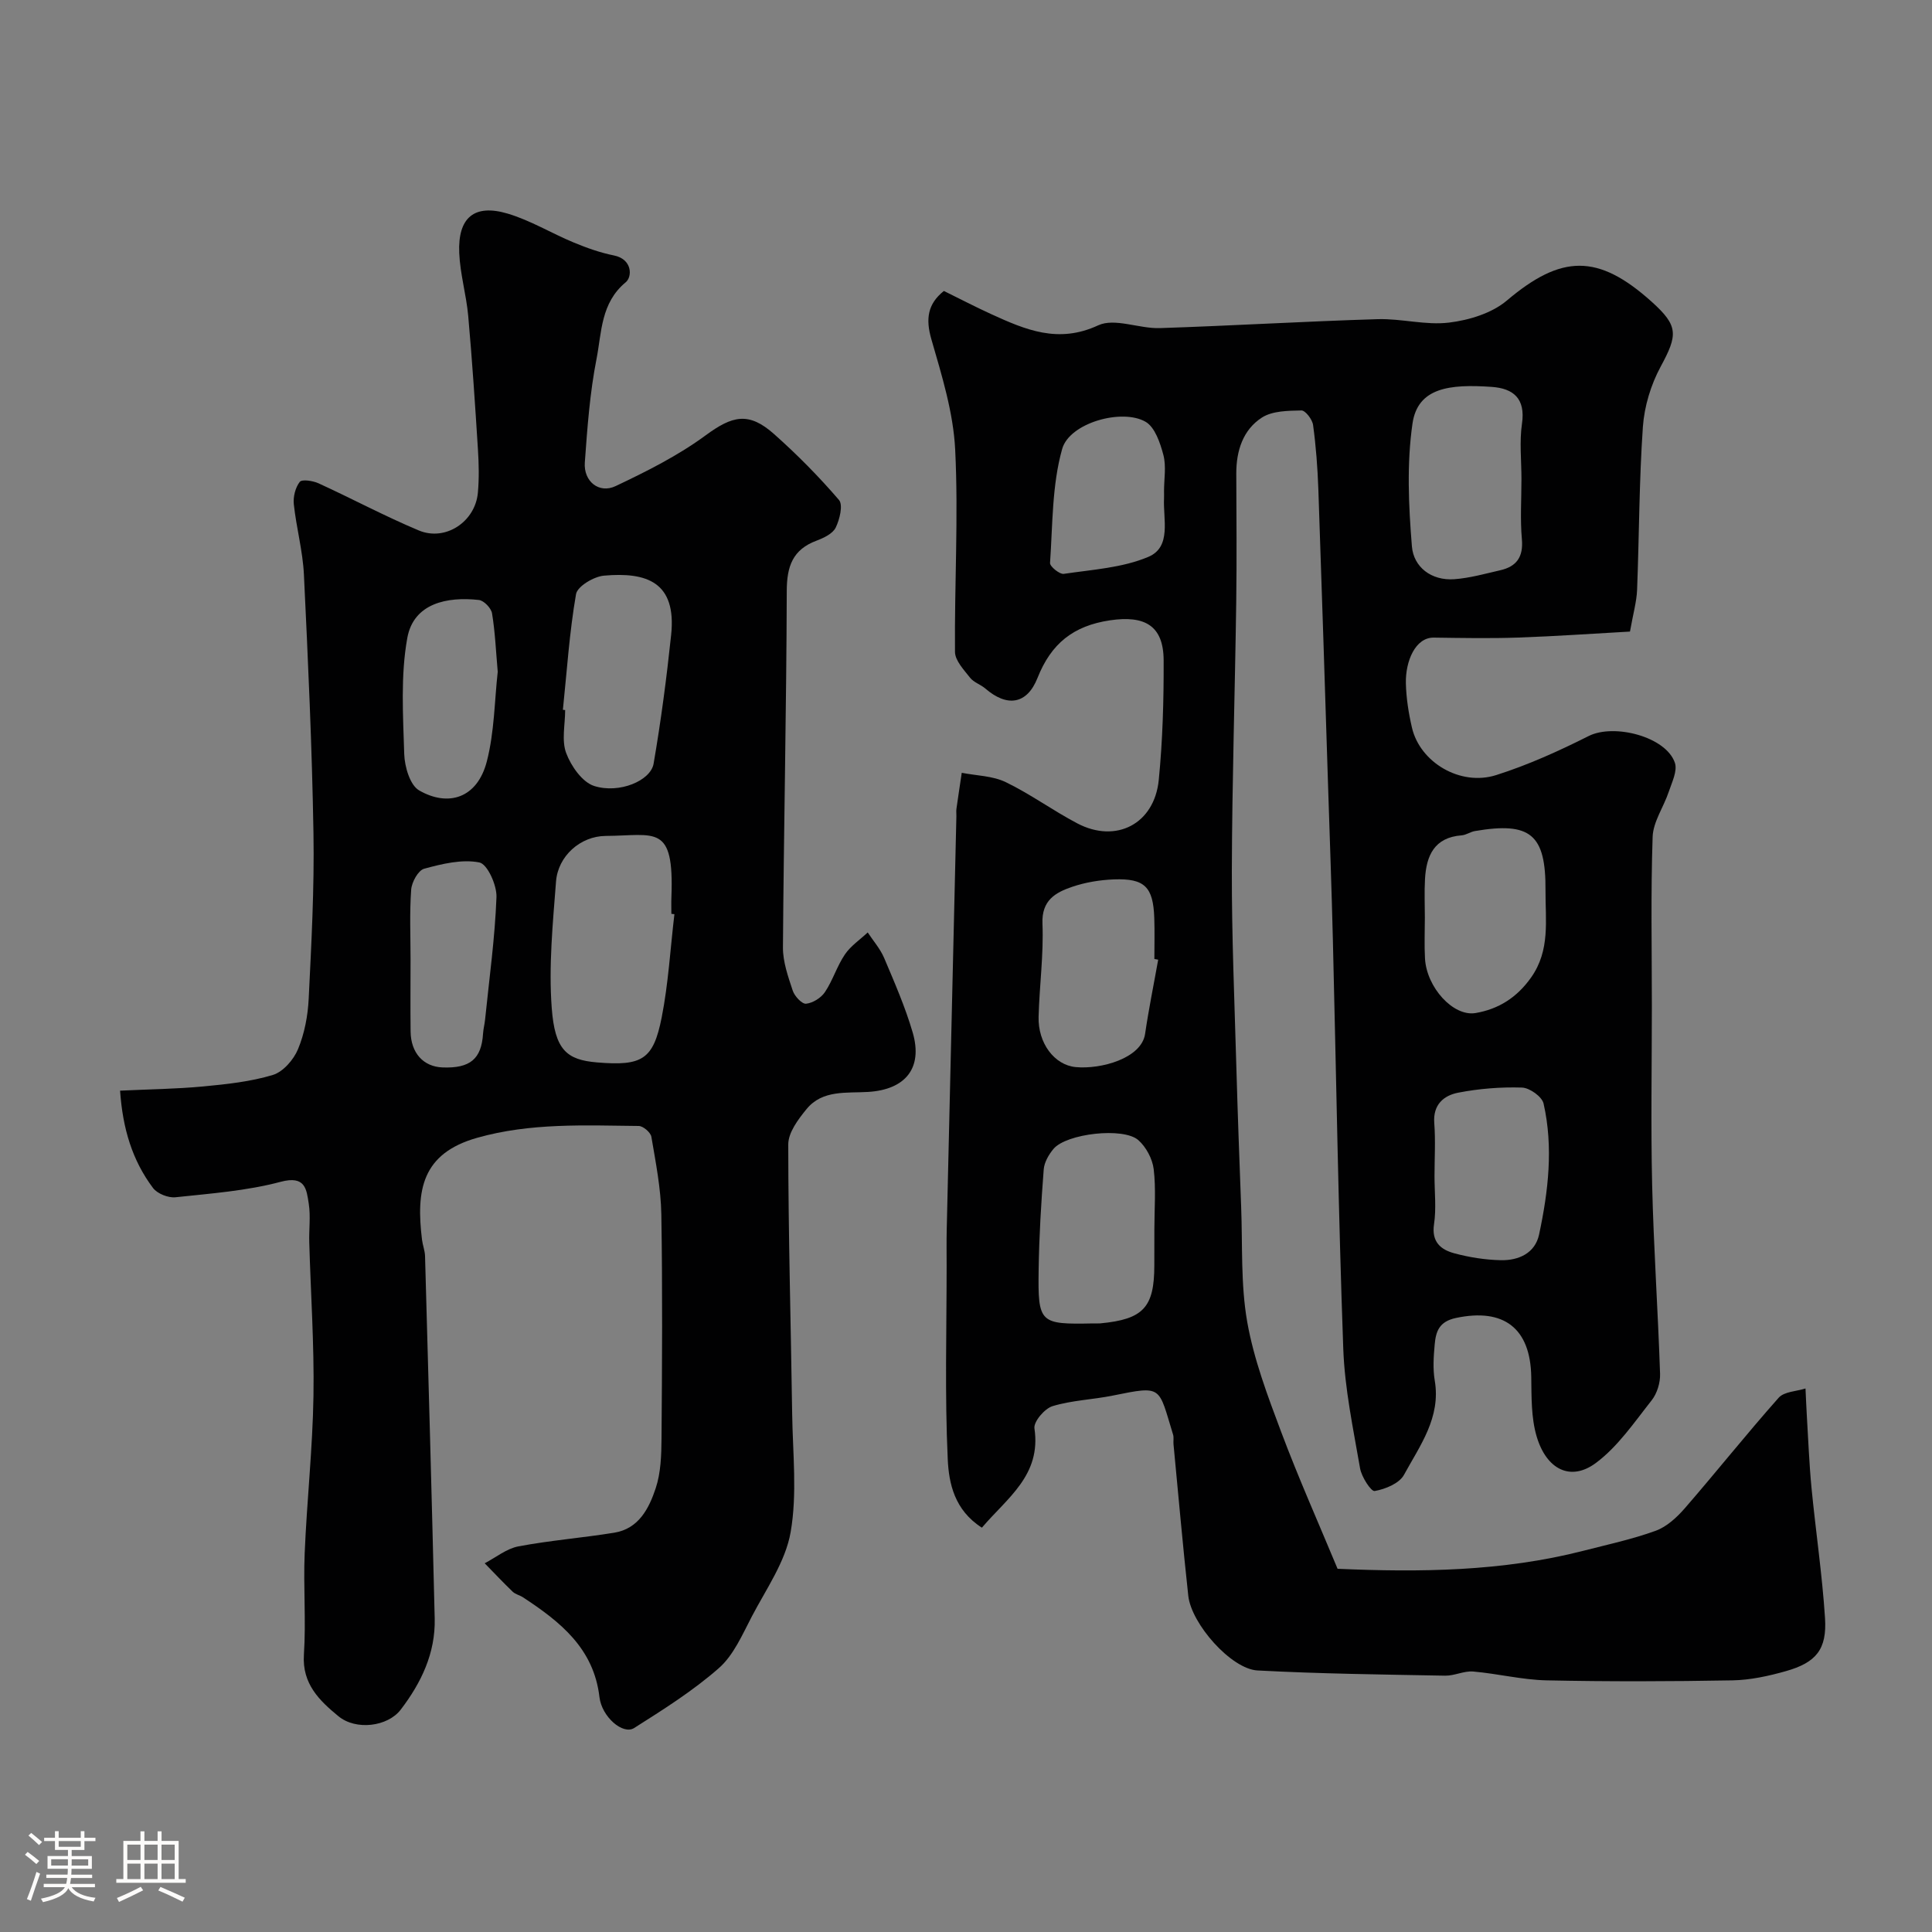
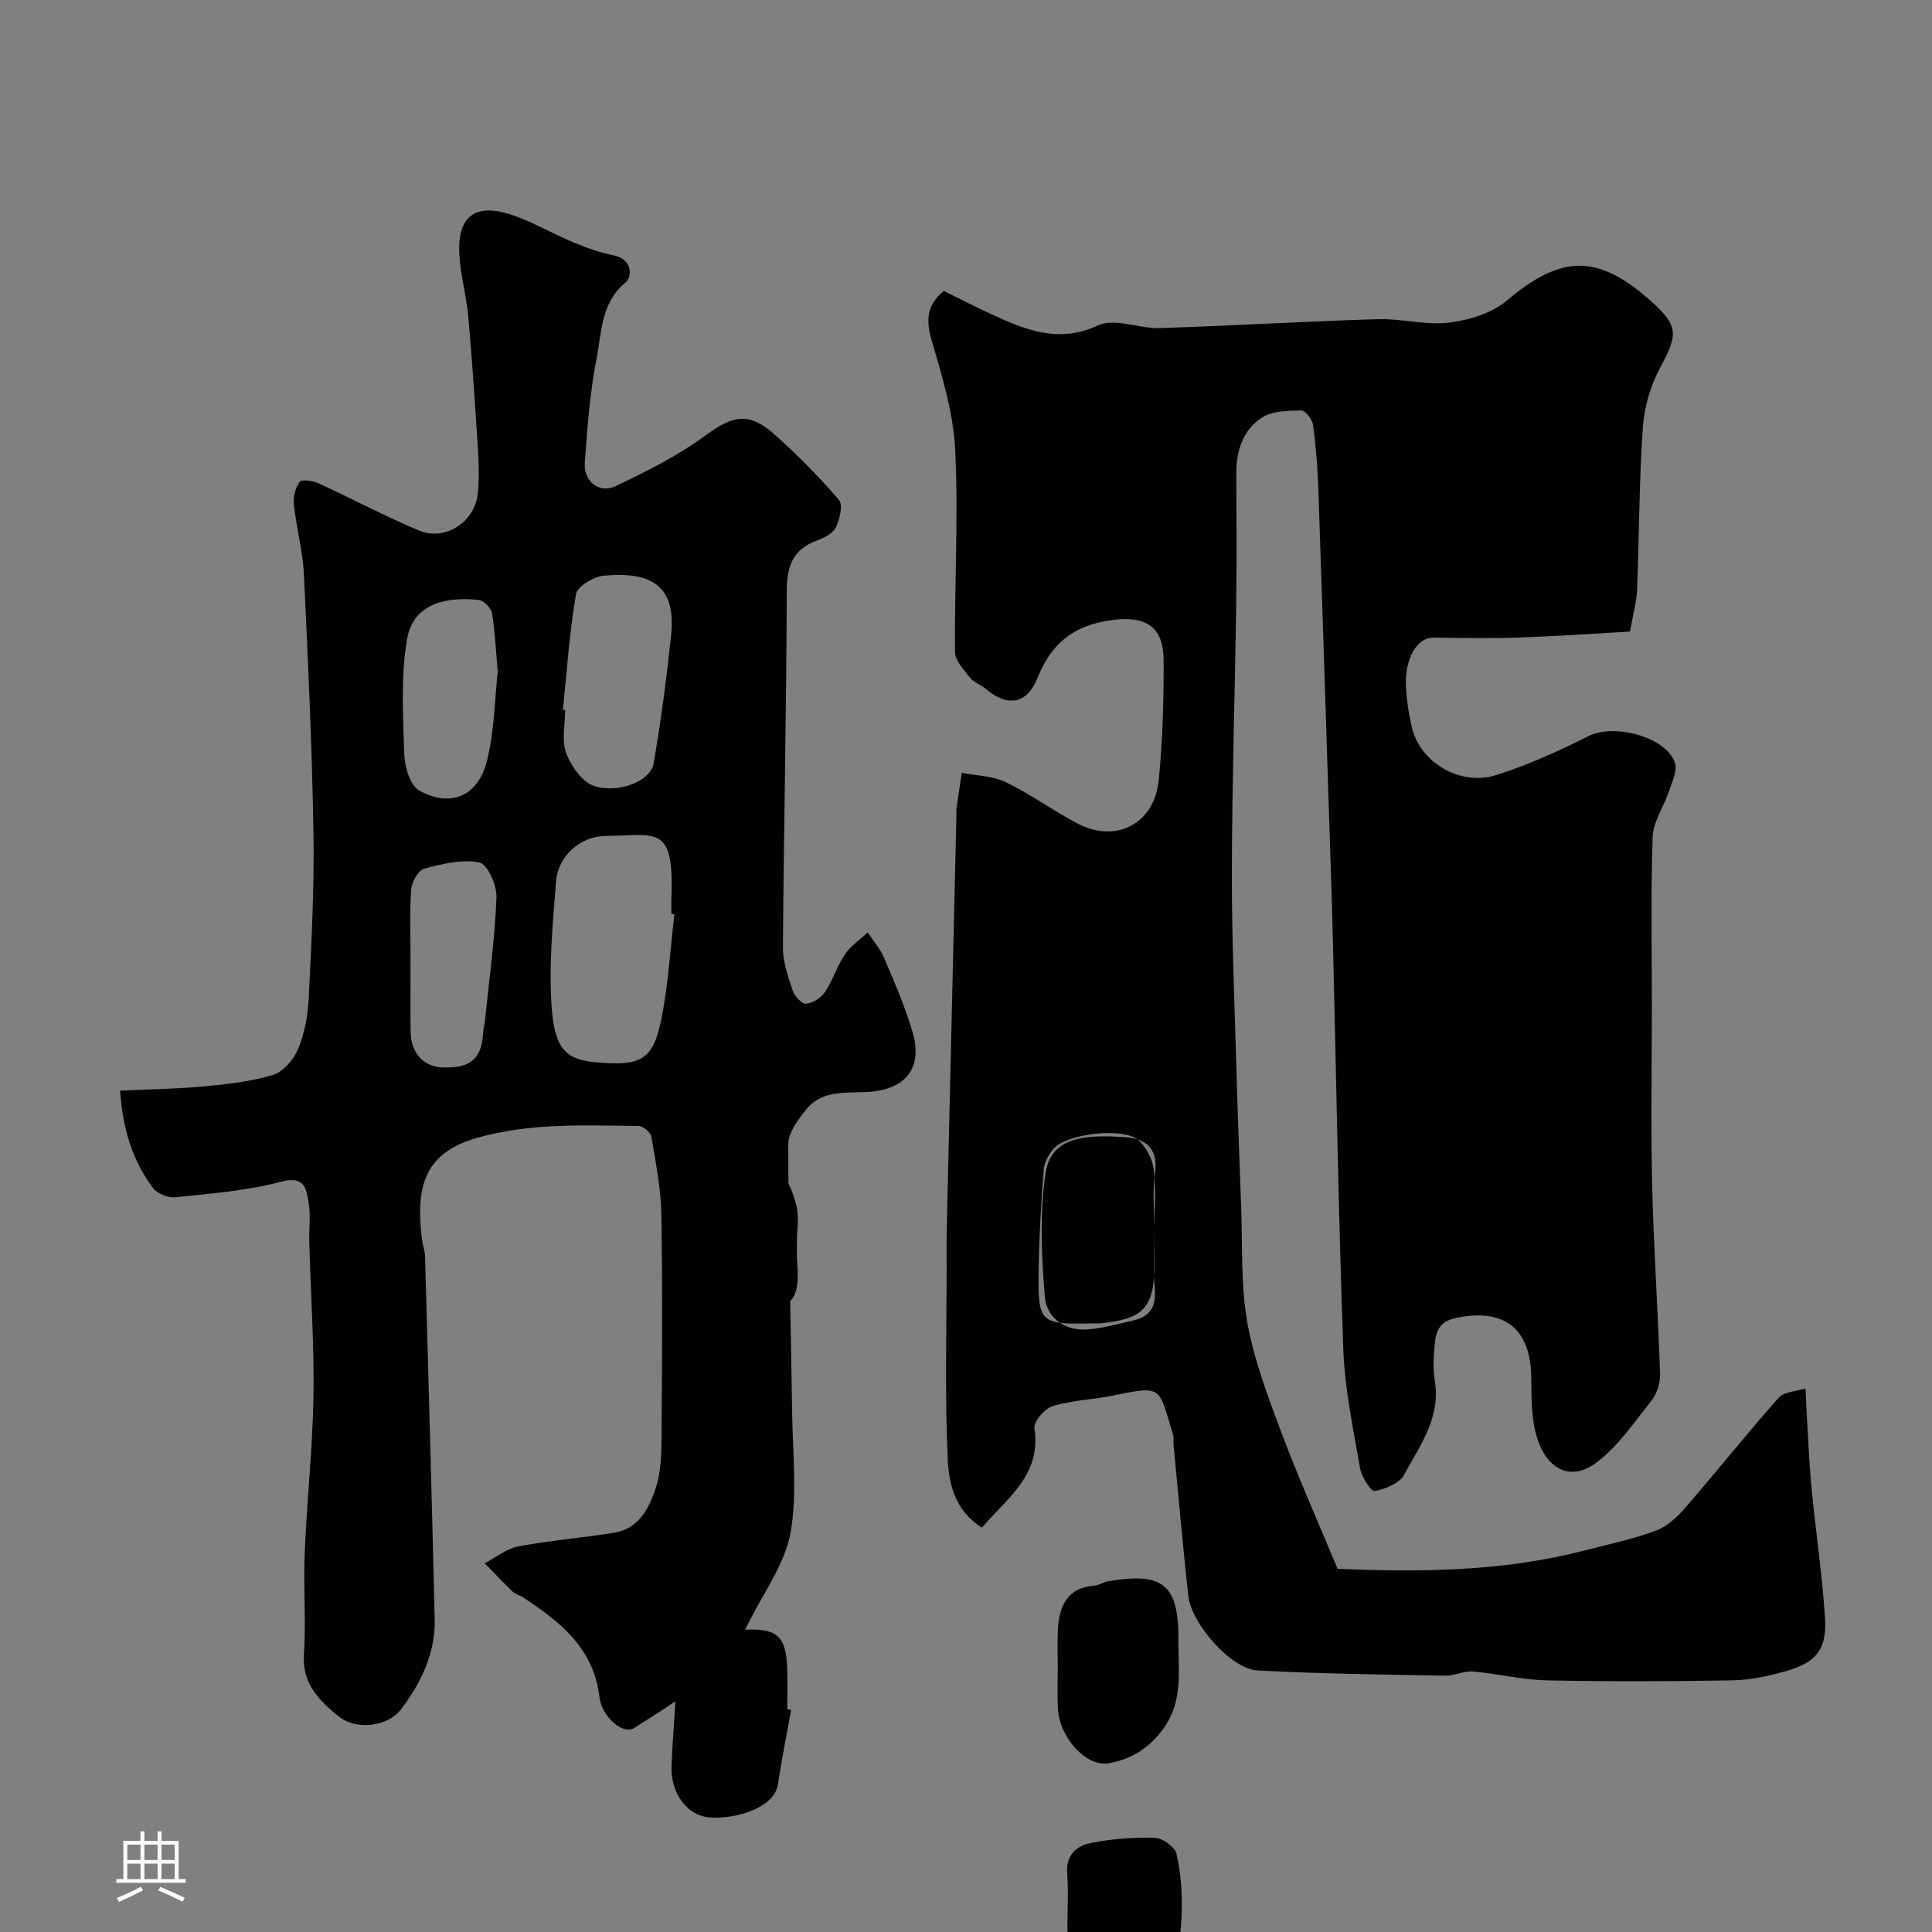
<svg xmlns="http://www.w3.org/2000/svg" enable-background="new 0 0 400 400" viewBox="0 0 400 400">
  <rect x="0" y="0" width="400" height="400" fill="#808080" stroke="none" />
-   <path d="m5.17 384 .55-.58c.85.61 1.65 1.24 2.4 1.87l-.59.64c-.83-.73-1.62-1.38-2.36-1.93m1.22 9.53-.82-.34c.71-1.76 1.37-3.64 1.98-5.63.24.13.5.25.76.36-.6 1.67-1.24 3.54-1.92 5.61m-.5-13.5.57-.54c.56.44 1.31 1.06 2.26 1.87l-.64.64c-.68-.66-1.41-1.32-2.19-1.97m3.25.46h2.24v-1.36h.77v1.36h4.57v-1.36h.76v1.36h2.28v.69h-2.28v1.84h-2.64v1.26h4.18v2.64h-4.21c0 .45-.02.86-.05 1.21h4.32v.69h-4.38c-.04.34-.1.75-.19 1.22h5.15v.69h-4.82c.87 1.19 2.51 1.92 4.93 2.19-.17.31-.3.57-.37.76-2.77-.49-4.52-1.41-5.26-2.76-.56 1.26-2.3 2.23-5.24 2.9-.12-.24-.26-.48-.43-.72 2.73-.55 4.38-1.34 4.96-2.38h-4.38v-.69h4.65c.1-.38.17-.79.21-1.22h-4.32v-.69h4.4c.03-.34.05-.75.05-1.21h-4.2v-2.64h4.23v-1.26h-2.69v-1.84h-2.24zm1.46 4.46v1.29h3.45c.01-.4.02-.57.01-.53v-.32-.45h-3.46zm1.55-2.59h4.57v-1.19h-4.57zm6.11 2.59h-3.42v.77c-.01.19-.01.37-.02.53h3.44v-1.29z" fill="#fcfbfa" />
  <path d="m32.63 379.16h.82v1.98h3.54v7.89h1.46v.78h-14.37v-.78h1.46v-7.89h3.54v-1.98h.82v1.98h2.73zm-3.49 11.48.5.73c-1.61.82-3.28 1.63-5 2.41-.13-.27-.28-.55-.44-.82 1.75-.72 3.4-1.49 4.94-2.32m-2.78-5.55h2.73v-3.18h-2.73zm0 3.95h2.73v-3.2h-2.73zm3.54-3.95h2.73v-3.18h-2.73zm0 3.95h2.73v-3.2h-2.73zm7.89 4.68c-1.84-.92-3.51-1.7-5.02-2.32l.45-.73c1.89.8 3.57 1.55 5.04 2.23zm-1.62-11.81h-2.73v3.18h2.73zm-2.73 7.13h2.73v-3.2h-2.73z" fill="#fcfbfa" />
  <g fill="#010102">
-     <path d="m203.29 316.29c-5.69-3.63-6.84-9.19-7.07-14.16-.62-13.34-.23-26.72-.23-40.09 0-2.5-.04-5 .02-7.5.32-14.27.66-28.53 1-42.79.33-14.26.67-28.53 1-42.79.01-.5-.06-1.01.01-1.5.35-2.49.73-4.97 1.1-7.46 3.05.6 6.39.62 9.1 1.93 5.12 2.47 9.77 5.89 14.82 8.54 8.03 4.22 15.97.12 16.87-9 .81-8.21 1.04-16.5 1.01-24.76-.03-7.22-3.94-9.34-11.1-8.28-7.64 1.13-12.21 4.85-15.01 11.92-2.19 5.53-6.32 6.08-10.8 2.21-.98-.85-2.41-1.27-3.17-2.25-1.28-1.63-3.1-3.54-3.12-5.34-.12-13.96.73-27.95.04-41.88-.38-7.69-2.77-15.37-4.93-22.85-1.23-4.26-.75-7.33 2.59-10 3.29 1.62 6.49 3.28 9.76 4.78 7.1 3.24 13.89 6.19 22.18 2.34 3.42-1.59 8.48.71 12.77.57 15.04-.49 30.06-1.4 45.1-1.85 4.92-.15 9.95 1.3 14.77.71 4.15-.5 8.87-1.94 11.97-4.56 11.28-9.54 18.86-9.77 30.01.26 5.53 4.98 5.42 6.82 1.83 13.44-2.02 3.74-3.37 8.21-3.67 12.45-.78 11.23-.76 22.52-1.2 33.78-.1 2.42-.8 4.82-1.47 8.6-7.49.41-15.31.97-23.13 1.24-5.82.2-11.66.09-17.49.01-3.82-.05-5.87 4.89-5.78 9.41.07 3.09.56 6.22 1.26 9.23 1.66 7.18 10.01 12.19 17.45 9.82 6.58-2.09 12.97-4.98 19.15-8.09 5.25-2.63 16.02.14 17.84 5.56.56 1.68-.63 4.05-1.28 6.01-1.05 3.14-3.22 6.18-3.33 9.31-.4 11.67-.16 23.37-.16 35.06 0 12.35-.23 24.71.06 37.05.31 13.03 1.21 26.05 1.64 39.08.06 1.82-.62 4.05-1.74 5.47-3.6 4.55-6.99 9.58-11.55 12.97-5.21 3.88-10.26 1.39-12.29-5.58-1.12-3.85-1.03-8.12-1.09-12.21-.15-10.13-5.7-14.33-15.59-12.23-3.5.74-4.16 2.81-4.4 5.48-.23 2.48-.4 5.05.01 7.48 1.3 7.67-3.08 13.48-6.37 19.52-.97 1.78-3.86 2.96-6.07 3.35-.74.13-2.71-2.91-3.02-4.69-1.42-8.21-3.18-16.47-3.48-24.75-1.02-28.18-1.45-56.39-2.15-84.58-.26-10.6-.65-21.2-.99-31.8-.66-20.53-1.3-41.06-2.02-61.59-.16-4.44-.49-8.89-1.09-13.29-.15-1.15-1.59-3.03-2.41-3.02-2.77.06-6 .07-8.18 1.47-3.93 2.53-5.32 6.88-5.31 11.59.03 8.83.11 17.66-.01 26.49-.26 18.6-.86 37.19-.91 55.79-.03 13.6.56 27.2.94 40.79.27 9.6.63 19.2.99 28.8.3 7.93-.11 16.01 1.25 23.76 1.37 7.76 4.23 15.33 7.02 22.76 3.58 9.54 7.74 18.87 11.69 28.37 16.97.74 34.09.58 50.9-3.73 5.02-1.29 10.11-2.38 14.96-4.14 2.29-.83 4.39-2.77 6.04-4.67 6.56-7.56 12.79-15.4 19.43-22.88 1.13-1.27 3.66-1.31 5.55-1.91.09 1.79.15 3.58.26 5.37.31 5.09.5 10.2.99 15.27.87 8.97 2.21 17.91 2.79 26.89.42 6.47-1.82 9.22-8.13 11-3.57 1.01-7.33 1.83-11.01 1.9-12.83.23-25.66.27-38.49 0-5.08-.11-10.13-1.39-15.22-1.83-1.89-.16-3.86.89-5.78.86-12.96-.24-25.93-.39-38.87-1.08-5.44-.29-13.7-9.64-14.33-15.47-1.14-10.45-2.06-20.92-3.06-31.38-.06-.66.1-1.38-.09-1.99-3.08-10.02-2.1-10.17-12.48-8.07-4.15.84-8.47.97-12.48 2.19-1.63.5-3.94 3.21-3.74 4.6 1.45 9.72-5.66 14.41-10.88 20.56zm35.71-61.79c0-4.15.35-8.35-.14-12.44-.26-2.13-1.56-4.57-3.17-6-3.09-2.75-14.91-1.37-17.57 1.8-.99 1.18-1.92 2.79-2.03 4.27-.53 6.89-.95 13.81-1.05 20.72-.16 11.14.19 11.37 11.26 11.15.5-.01 1 .03 1.49-.01 8.91-.84 11.2-3.29 11.2-12.01.01-2.5.01-4.99.01-7.48zm76-155.33c0-3.83-.44-7.72.11-11.46.76-5.23-1.8-7.3-6.29-7.61-8.64-.6-15.3.12-16.38 7.6-1.2 8.32-.81 16.98-.12 25.42.35 4.28 4.01 7.13 8.76 6.8 3.2-.23 6.36-1.13 9.51-1.85 3.4-.77 4.82-2.75 4.5-6.43-.37-4.12-.09-8.31-.09-12.47zm-75.21 99.52c-.26-.05-.53-.09-.79-.14 0-2.83.08-5.67-.02-8.5-.22-6.42-1.98-8.22-8.36-7.98-2.9.11-5.88.6-8.62 1.53-3.46 1.18-6.37 2.77-6.17 7.65.26 6.4-.63 12.84-.8 19.27-.15 5.41 3.24 9.99 7.69 10.41 5.21.5 13.62-1.81 14.36-6.88.75-5.14 1.8-10.24 2.71-15.36zm55.21-8.71c0 2.83-.13 5.66.03 8.48.34 5.97 5.84 12.06 10.47 11.28 4.75-.81 8.55-3.2 11.49-7.35 4.01-5.66 2.95-11.9 2.99-18.04.08-11.61-3.1-14.25-14.61-12.29-.94.16-1.82.82-2.76.89-5.66.43-7.31 4.21-7.58 9.06-.15 2.65-.03 5.31-.03 7.97zm2 53.52c0 3.33.39 6.71-.1 9.96-.55 3.66 1.4 5.27 4.19 6.02 3.12.84 6.41 1.36 9.64 1.43 3.67.08 7.09-1.44 7.92-5.31 1.91-8.95 2.98-18.06.93-27.12-.32-1.43-2.89-3.26-4.47-3.31-4.4-.14-8.9.22-13.22 1.06-2.97.58-5.24 2.47-4.94 6.3.28 3.64.05 7.31.05 10.97zm-56-141.83c0-2.5.48-5.12-.13-7.46-.66-2.5-1.75-5.77-3.7-6.89-4.86-2.8-15.73.21-17.26 5.63-2.12 7.52-1.96 15.69-2.51 23.61-.05.72 1.99 2.38 2.85 2.25 5.9-.88 12.13-1.24 17.51-3.52 4.85-2.06 3.02-7.79 3.24-12.13.02-.49 0-.99 0-1.49z" />
+     <path d="m203.29 316.29c-5.69-3.63-6.84-9.19-7.07-14.16-.62-13.34-.23-26.72-.23-40.09 0-2.5-.04-5 .02-7.5.32-14.27.66-28.53 1-42.79.33-14.26.67-28.53 1-42.79.01-.5-.06-1.01.01-1.5.35-2.49.73-4.97 1.1-7.46 3.05.6 6.39.62 9.1 1.93 5.12 2.47 9.77 5.89 14.82 8.54 8.03 4.22 15.97.12 16.87-9 .81-8.21 1.04-16.5 1.01-24.76-.03-7.22-3.94-9.34-11.1-8.28-7.64 1.13-12.21 4.85-15.01 11.92-2.19 5.53-6.32 6.08-10.8 2.21-.98-.85-2.41-1.27-3.17-2.25-1.28-1.63-3.1-3.54-3.12-5.34-.12-13.96.73-27.95.04-41.88-.38-7.69-2.77-15.37-4.93-22.85-1.23-4.26-.75-7.33 2.59-10 3.29 1.62 6.49 3.28 9.76 4.78 7.1 3.24 13.89 6.19 22.18 2.34 3.42-1.59 8.48.71 12.77.57 15.04-.49 30.06-1.4 45.1-1.85 4.92-.15 9.95 1.3 14.77.71 4.15-.5 8.87-1.94 11.97-4.56 11.28-9.54 18.86-9.77 30.01.26 5.53 4.98 5.42 6.82 1.83 13.44-2.02 3.74-3.37 8.21-3.67 12.45-.78 11.23-.76 22.52-1.2 33.78-.1 2.42-.8 4.82-1.47 8.6-7.49.41-15.31.97-23.13 1.24-5.82.2-11.66.09-17.49.01-3.82-.05-5.87 4.89-5.78 9.41.07 3.09.56 6.22 1.26 9.23 1.66 7.18 10.01 12.19 17.45 9.82 6.58-2.09 12.97-4.98 19.15-8.09 5.25-2.63 16.02.14 17.84 5.56.56 1.68-.63 4.05-1.28 6.01-1.05 3.14-3.22 6.18-3.33 9.31-.4 11.67-.16 23.37-.16 35.06 0 12.35-.23 24.71.06 37.05.31 13.03 1.21 26.05 1.64 39.08.06 1.82-.62 4.05-1.74 5.47-3.6 4.55-6.99 9.58-11.55 12.97-5.21 3.88-10.26 1.39-12.29-5.58-1.12-3.85-1.03-8.12-1.09-12.21-.15-10.13-5.7-14.33-15.59-12.23-3.5.74-4.16 2.81-4.4 5.48-.23 2.48-.4 5.05.01 7.48 1.3 7.67-3.08 13.48-6.37 19.52-.97 1.78-3.86 2.96-6.07 3.35-.74.13-2.71-2.91-3.02-4.69-1.42-8.21-3.18-16.47-3.48-24.75-1.02-28.18-1.45-56.39-2.15-84.58-.26-10.6-.65-21.2-.99-31.8-.66-20.53-1.3-41.06-2.02-61.59-.16-4.44-.49-8.89-1.09-13.29-.15-1.15-1.59-3.03-2.41-3.02-2.77.06-6 .07-8.18 1.47-3.93 2.53-5.32 6.88-5.31 11.59.03 8.83.11 17.66-.01 26.49-.26 18.6-.86 37.19-.91 55.79-.03 13.6.56 27.2.94 40.79.27 9.6.63 19.2.99 28.8.3 7.93-.11 16.01 1.25 23.76 1.37 7.76 4.23 15.33 7.02 22.76 3.58 9.54 7.74 18.87 11.69 28.37 16.97.74 34.09.58 50.9-3.73 5.02-1.29 10.11-2.38 14.96-4.14 2.29-.83 4.39-2.77 6.04-4.67 6.56-7.56 12.79-15.4 19.43-22.88 1.13-1.27 3.66-1.31 5.55-1.91.09 1.79.15 3.58.26 5.37.31 5.09.5 10.2.99 15.27.87 8.97 2.21 17.91 2.79 26.89.42 6.47-1.82 9.22-8.13 11-3.57 1.01-7.33 1.83-11.01 1.9-12.83.23-25.66.27-38.49 0-5.08-.11-10.13-1.39-15.22-1.83-1.89-.16-3.86.89-5.78.86-12.96-.24-25.93-.39-38.87-1.08-5.44-.29-13.7-9.64-14.33-15.47-1.14-10.45-2.06-20.92-3.06-31.38-.06-.66.1-1.38-.09-1.99-3.08-10.02-2.1-10.17-12.48-8.07-4.15.84-8.47.97-12.48 2.19-1.63.5-3.94 3.21-3.74 4.6 1.45 9.72-5.66 14.41-10.88 20.56zm35.71-61.79c0-4.15.35-8.35-.14-12.44-.26-2.13-1.56-4.57-3.17-6-3.09-2.75-14.91-1.37-17.57 1.8-.99 1.18-1.92 2.79-2.03 4.27-.53 6.89-.95 13.81-1.05 20.72-.16 11.14.19 11.37 11.26 11.15.5-.01 1 .03 1.49-.01 8.91-.84 11.2-3.29 11.2-12.01.01-2.5.01-4.99.01-7.48zc0-3.83-.44-7.72.11-11.46.76-5.23-1.8-7.3-6.29-7.61-8.64-.6-15.3.12-16.38 7.6-1.2 8.32-.81 16.98-.12 25.42.35 4.28 4.01 7.13 8.76 6.8 3.2-.23 6.36-1.13 9.51-1.85 3.4-.77 4.82-2.75 4.5-6.43-.37-4.12-.09-8.31-.09-12.47zm-75.21 99.52c-.26-.05-.53-.09-.79-.14 0-2.83.08-5.67-.02-8.5-.22-6.42-1.98-8.22-8.36-7.98-2.9.11-5.88.6-8.62 1.53-3.46 1.18-6.37 2.77-6.17 7.65.26 6.4-.63 12.84-.8 19.27-.15 5.41 3.24 9.99 7.69 10.41 5.21.5 13.62-1.81 14.36-6.88.75-5.14 1.8-10.24 2.71-15.36zm55.21-8.71c0 2.83-.13 5.66.03 8.48.34 5.97 5.84 12.06 10.47 11.28 4.75-.81 8.55-3.2 11.49-7.35 4.01-5.66 2.95-11.9 2.99-18.04.08-11.61-3.1-14.25-14.61-12.29-.94.16-1.82.82-2.76.89-5.66.43-7.31 4.21-7.58 9.06-.15 2.65-.03 5.31-.03 7.97zm2 53.52c0 3.33.39 6.71-.1 9.96-.55 3.66 1.4 5.27 4.19 6.02 3.12.84 6.41 1.36 9.64 1.43 3.67.08 7.09-1.44 7.92-5.31 1.91-8.95 2.98-18.06.93-27.12-.32-1.43-2.89-3.26-4.47-3.31-4.4-.14-8.9.22-13.22 1.06-2.97.58-5.24 2.47-4.94 6.3.28 3.64.05 7.31.05 10.97zm-56-141.83c0-2.5.48-5.12-.13-7.46-.66-2.5-1.75-5.77-3.7-6.89-4.86-2.8-15.73.21-17.26 5.63-2.12 7.52-1.96 15.69-2.51 23.61-.05.72 1.99 2.38 2.85 2.25 5.9-.88 12.13-1.24 17.51-3.52 4.85-2.06 3.02-7.79 3.24-12.13.02-.49 0-.99 0-1.49z" />
    <path d="m24.86 225.81c6.07-.29 11.64-.35 17.17-.87 4.86-.46 9.81-.98 14.45-2.38 2.13-.64 4.31-3.15 5.21-5.32 1.35-3.24 2.05-6.92 2.22-10.45.56-11.42 1.18-22.86.99-34.29-.3-17.87-1.12-35.73-1.98-53.59-.24-4.86-1.57-9.66-2.09-14.52-.16-1.53.32-3.45 1.23-4.62.45-.58 2.72-.24 3.88.29 6.95 3.18 13.72 6.81 20.76 9.76 5.53 2.32 11.7-1.8 12.24-7.81.27-2.97.2-6 .01-8.99-.58-9.2-1.19-18.41-2.01-27.6-.39-4.37-1.68-8.68-1.86-13.05-.31-7.32 3.1-10.2 10.01-8.15 4.75 1.41 9.11 4.09 13.72 6 2.68 1.11 5.46 2.1 8.3 2.67 3.83.77 3.82 4.41 2.44 5.55-5.18 4.28-4.97 10.36-6.04 15.84-1.39 7.05-1.91 14.29-2.43 21.48-.28 3.9 2.94 6.51 6.38 4.88 6.44-3.05 12.93-6.31 18.64-10.51 5.5-4.04 8.88-4.95 14.14-.28 4.78 4.24 9.3 8.82 13.46 13.66.88 1.02.15 4.04-.68 5.73-.62 1.26-2.48 2.14-3.97 2.7-4.95 1.85-6.15 5.33-6.16 10.43-.07 24.59-.62 49.18-.79 73.78-.02 2.99 1.07 6.05 2.03 8.96.38 1.14 1.9 2.78 2.75 2.7 1.4-.14 3.11-1.21 3.91-2.4 1.63-2.43 2.49-5.37 4.13-7.79 1.2-1.78 3.13-3.06 4.73-4.57 1.15 1.75 2.59 3.38 3.4 5.28 2.15 5.08 4.38 10.18 5.92 15.46 2.14 7.38-1.54 11.8-9.21 12.28-4.46.28-9.47-.48-12.76 3.54-1.73 2.11-3.8 4.86-3.8 7.33.01 18.59.54 37.19.81 55.78.12 8.19 1.07 16.57-.32 24.51-1.07 6.12-5.07 11.77-8.05 17.48-1.96 3.75-3.76 7.98-6.81 10.66-5.35 4.7-11.49 8.57-17.54 12.4-2.32 1.47-6.7-2.31-7.18-6.41-1.18-10.11-8.14-15.6-15.81-20.64-.68-.45-1.58-.63-2.15-1.17-1.99-1.91-3.87-3.92-5.8-5.89 2.32-1.21 4.52-3.03 6.98-3.5 6.56-1.24 13.25-1.76 19.84-2.83 5.08-.82 7.21-5.05 8.59-9.22 1.06-3.19 1.17-6.8 1.2-10.22.12-15.49.22-30.99-.04-46.48-.09-5.36-1.16-10.73-2.06-16.05-.15-.9-1.7-2.23-2.62-2.24-11.2-.12-22.4-.67-33.42 2.44-11.53 3.25-12.69 10.9-11.45 21.1.14 1.13.59 2.24.63 3.37.7 25.03 1.4 50.05 2 75.08.17 7.17-2.81 13.33-7.04 18.86-2.69 3.51-9.25 4.36-12.9 1.35-3.89-3.2-7.54-6.68-7.14-12.74.46-6.97-.13-14 .16-20.98.45-10.87 1.65-21.72 1.82-32.59.17-10.58-.57-21.18-.87-31.78-.08-2.66.3-5.38-.1-7.98-.47-3.01-.68-5.94-5.82-4.57-7.05 1.88-14.48 2.42-21.78 3.2-1.5.16-3.76-.74-4.65-1.92-4.29-5.71-6.28-12.3-6.82-20.15zm114.77-36.54c-.21-.02-.42-.05-.63-.07 0-1.16-.04-2.33.01-3.49.57-15.24-3.28-12.71-13.61-12.64-5.26.04-9.88 4.19-10.28 9.43-.67 8.71-1.54 17.53-.89 26.2.65 8.68 3.09 10.73 9.36 11.26 9.38.79 11.67-.59 13.4-9.28 1.39-7.04 1.79-14.26 2.64-21.41zm-23.09-42.31c.16.02.31.03.47.05 0 2.99-.77 6.28.21 8.9 1.01 2.7 3.33 6.03 5.8 6.82 5.2 1.65 11.69-1.1 12.3-4.61 1.52-8.83 2.69-17.73 3.63-26.64 1.17-11.02-5.11-13.07-13.89-12.3-2.11.18-5.52 2.21-5.8 3.83-1.37 7.9-1.89 15.95-2.72 23.95zm-13.49-7.87c-.38-4.3-.54-8.24-1.18-12.11-.18-1.08-1.69-2.65-2.72-2.76-6.53-.73-13.53.64-14.83 7.9-1.4 7.79-.87 15.99-.63 23.99.08 2.61 1.19 6.44 3.08 7.53 6.03 3.48 12.05 1.63 14.02-5.99 1.58-6.11 1.59-12.61 2.26-18.56zm-18.05 59.55c0 4.98-.05 9.96.01 14.94.06 4.43 2.65 7.27 6.61 7.42 5.71.22 8.06-1.75 8.39-7 .06-.97.32-1.93.42-2.9.86-8.45 2.04-16.89 2.36-25.37.09-2.47-1.89-6.85-3.55-7.17-3.61-.71-7.71.29-11.42 1.3-1.24.34-2.58 2.78-2.69 4.34-.35 4.8-.13 9.63-.13 14.44z" />
  </g>
</svg>